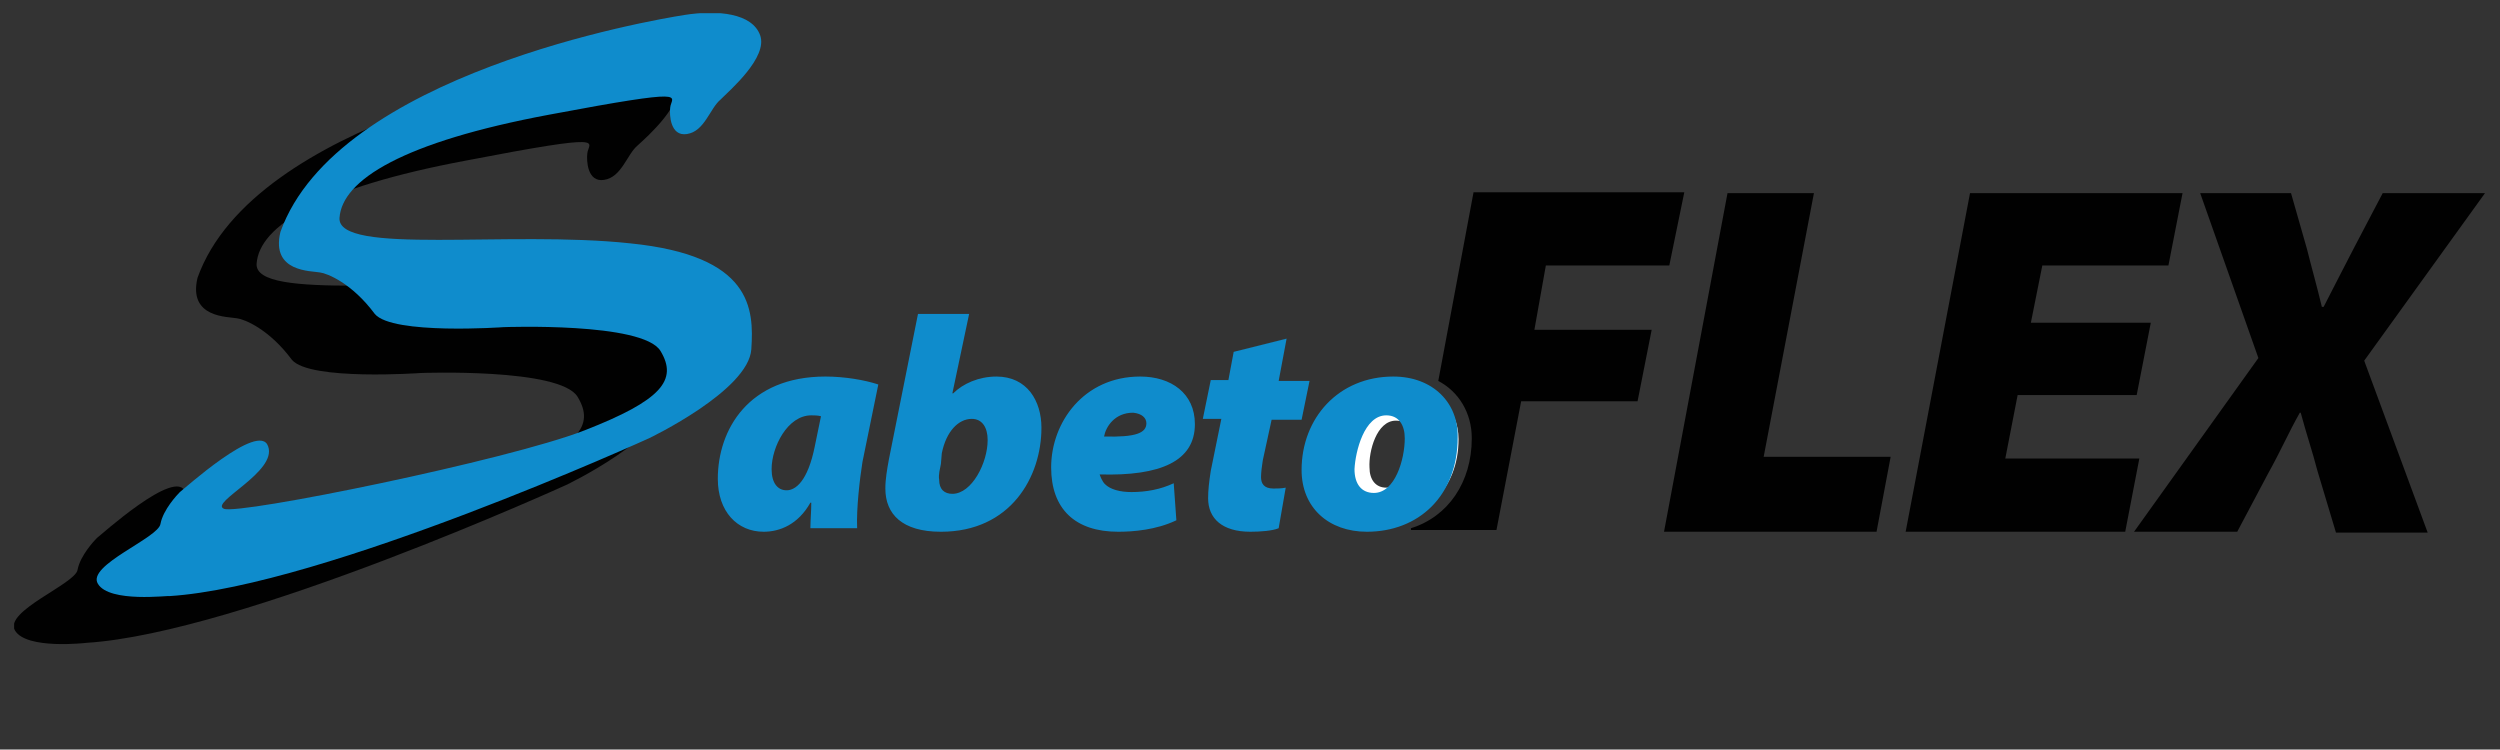
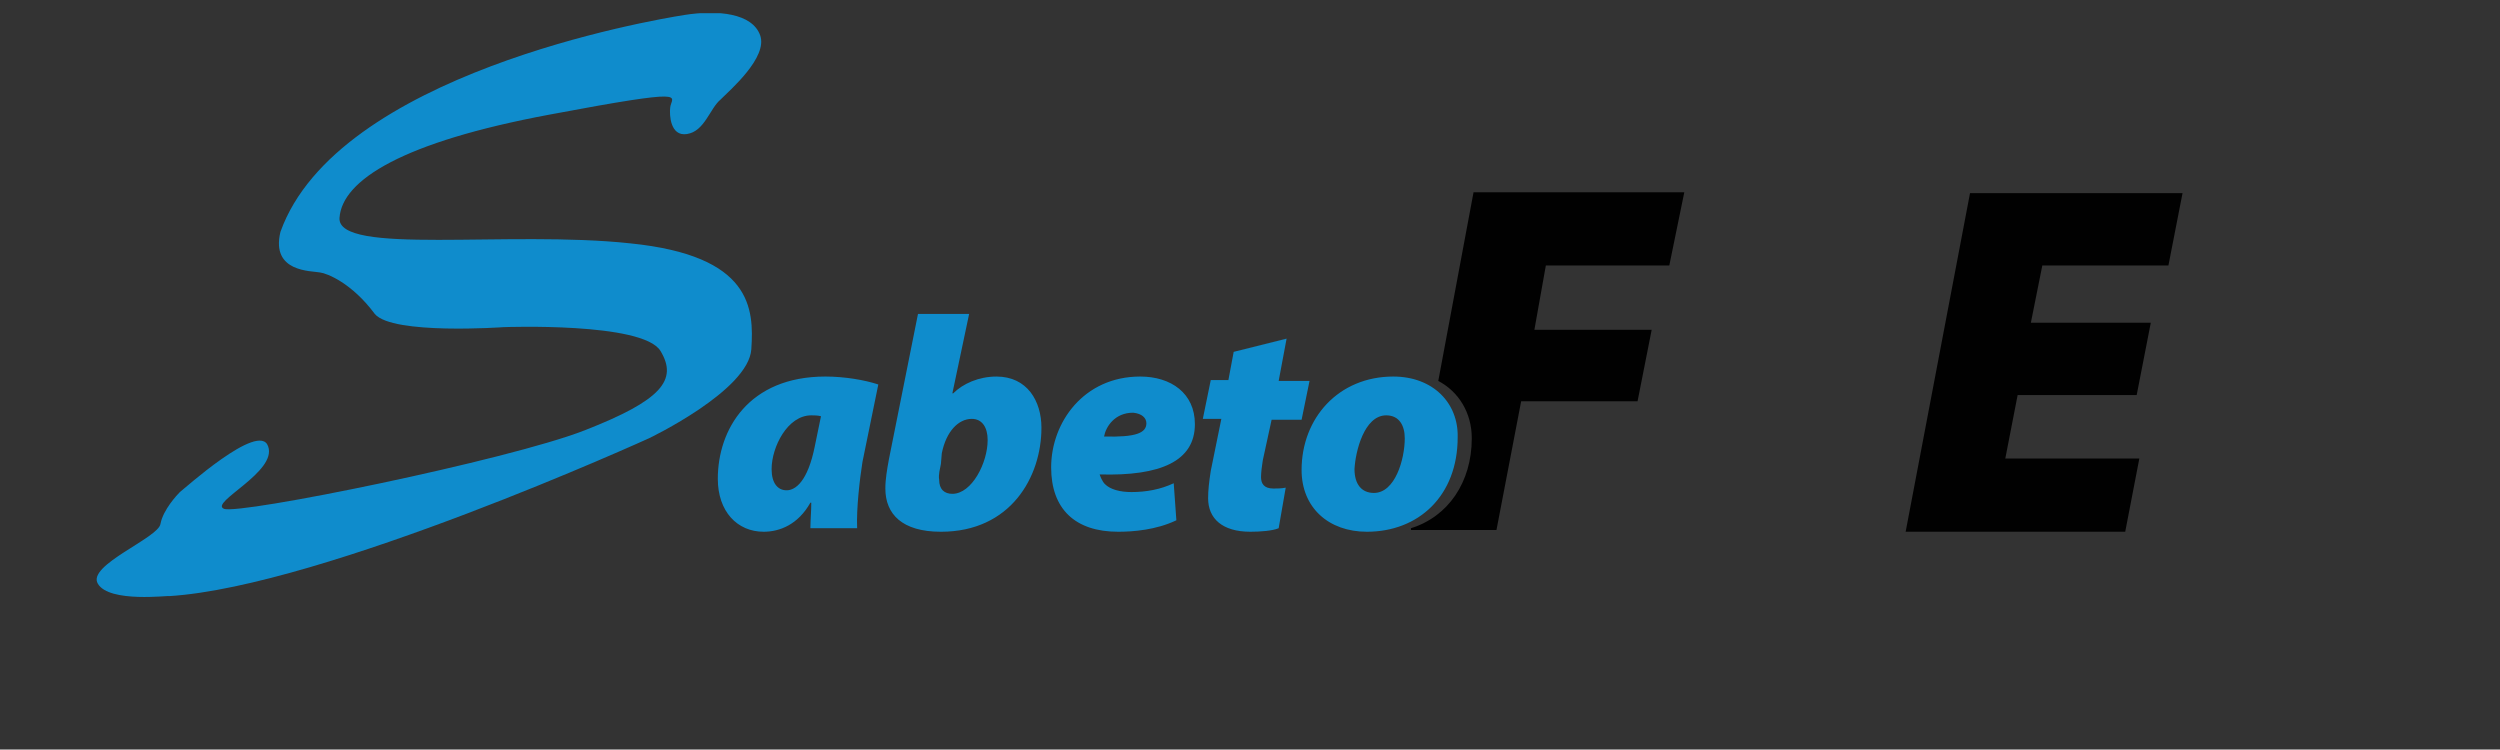
<svg xmlns="http://www.w3.org/2000/svg" xmlns:xlink="http://www.w3.org/1999/xlink" version="1.1" id="Layer_1" x="0px" y="0px" viewBox="0 0 283.5 85" style="enable-background:new 0 0 283.5 85;" xml:space="preserve">
  <rect x="0" y="0" width="283.5" height="85" fill="#333333" stroke="none" />
  <style type="text/css">
	.st0{clip-path:url(#SVGID_2_);fill:#010101;}
	.st1{clip-path:url(#SVGID_2_);fill:#FFFFFF;}
	.st2{clip-path:url(#SVGID_2_);}
	.st3{fill:#010101;}
	.st4{clip-path:url(#SVGID_2_);fill:#0F8CCC;}
</style>
  <g>
    <defs>
      <rect id="SVGID_1_" x="1.6" y="1.5" width="280.2" height="83.1" />
    </defs>
    <clipPath id="SVGID_2_">
      <use xlink:href="#SVGID_1_" style="overflow:visible;" />
    </clipPath>
-     <path class="st0" d="M66.6,17.4c-0.1,0.8,0,3.3,1.9,3c2-0.3,2.6-2.9,3.8-3.9c1.1-1,5.4-4.8,4.5-7.3c-0.9-2.5-4.8-2.9-8.6-2.3   c-3.8,0.6-39.4,6.7-45.8,24.6c-1.1,4.6,3.5,4.4,4.5,4.6c0.8,0.1,3.6,1.2,6.2,4.7c2,2.4,14.6,1.5,14.6,1.5s15.8-0.6,17.8,2.7   c2,3.3,0.1,5.6-8.6,9c-8.7,3.4-39.2,9.6-40.9,8.9c-1.7-0.7,6.1-4.2,5-7.1c-1-2.9-9.8,5.1-10,5.2c-0.3,0.3-1.9,2-2.2,3.6   c-0.2,1.6-8.4,4.7-7.1,6.9c1.3,2.2,8.1,1.4,8.1,1.4c17.5-1.1,54.4-17.9,54.4-17.9s11.3-5.4,11.6-10.1c0.3-4.6,0.1-10.6-13.7-12.1   c-13.8-1.5-33.3,1.4-33-2.9c0.3-4.3,7.2-8.6,23.8-11.7C69.5,15,66.7,16.1,66.6,17.4" />
-     <path class="st1" d="M158.3,47.7c1.3,0,1.9,1,1.9,2.2c0,2.1-1,5.4-3,5.4c-1.2,0-1.9-0.9-1.9-2.3C155.2,51.2,156.1,47.7,158.3,47.7    M158.9,43.8c-5.4,0-9,4.1-9,9.2c0,3.8,2.7,6.1,6.5,6.1c5.1,0,9-3.6,9-9.3C165.4,46.4,162.9,43.8,158.9,43.8" />
    <g class="st2">
-       <polygon class="st3" points="205.7,21.9 195.9,21.9 188.7,60.3 212.8,60.3 214.4,51.8 200,51.8   " />
      <path class="st3" d="M175.3,30.1h14l1.7-8.3h-23.9l-4,21.4c2.3,1.2,3.8,3.6,3.8,6.5c0,5-2.7,8.9-6.9,10.2l0,0.2h9.7l2.8-14.6h13.2    l1.6-8.1h-13.3L175.3,30.1z" />
-       <path class="st3" d="M163.9,49.9c0-1.4-0.5-2.5-1.4-3.3l-1.9,10C162.6,55.2,163.9,52.8,163.9,49.9z" />
      <polygon class="st3" points="227.4,52 228.8,44.8 242.3,44.8 243.9,36.6 230.3,36.6 231.6,30.1 245.9,30.1 247.5,21.9 223.4,21.9     216.1,60.3 241,60.3 242.6,52   " />
-       <path class="st3" d="M281.8,21.9h-11.6L267,28c-1.1,2.1-2,3.9-3.5,6.8h-0.2c-0.6-2.5-1.1-4.2-1.7-6.6l-1.8-6.3h-10.3l6.6,18.7    l-14.1,19.7h11.7l3.5-6.6c1.5-2.7,2.3-4.6,3.6-6.9h0.1c0.7,2.6,1.3,4.3,1.9,6.6l2.1,7h10.4l-7.2-19.5L281.8,21.9z" />
    </g>
    <path class="st4" d="M157.2,47.1c1.5,0,2.1,1.2,2.1,2.6c0,2.4-1.1,6.2-3.5,6.2c-1.4,0-2.2-1-2.2-2.7   C153.7,51.2,154.7,47.1,157.2,47.1 M158,42.7c-6.2,0-10.4,4.7-10.4,10.6c0,4.3,3.1,7,7.4,7c5.9,0,10.3-4.1,10.3-10.7   C165.4,45.7,162.5,42.7,158,42.7 M139.9,39.9l-0.6,3.2h-2l-0.9,4.4h2.1l-1.2,5.9c-0.2,1.3-0.3,2.2-0.3,3.1c0,2.3,1.6,3.8,4.8,3.8   c1.1,0,2.5-0.1,3.2-0.4l0.8-4.6c-0.5,0.1-1,0.1-1.4,0.1c-1.1,0-1.4-0.6-1.4-1.3c0-0.5,0.1-1.3,0.2-1.9l1-4.6h3.4l0.9-4.4H145   l0.9-4.8L139.9,39.9z M130,48c0,1.1-1.2,1.6-4.8,1.5c0.2-1.1,1.2-2.7,3.3-2.7C129.5,46.9,130,47.4,130,48L130,48z M133.1,54.8   c-1.5,0.7-3.1,1-4.8,1c-1.3,0-2.4-0.3-3-0.9c-0.3-0.3-0.5-0.8-0.6-1.1c6.9,0.2,10.8-1.5,10.8-5.7c0-3.5-2.7-5.4-6.2-5.4   c-6.4,0-10.1,5.2-10.1,10.3c0,4.7,2.7,7.3,7.6,7.3c1.7,0,4.3-0.2,6.6-1.3L133.1,54.8z M106.8,51.4c0.5-2.5,1.9-3.9,3.4-3.9   c1.2,0,1.8,1,1.8,2.4c0,2.6-1.8,6.1-4,6.1c-0.9,0-1.5-0.5-1.5-1.6c-0.1-0.6,0.1-1.2,0.2-1.8L106.8,51.4z M104.1,35.6l-3.3,16.5   c-0.2,1.1-0.4,2.2-0.4,3.3c0,2.9,1.9,4.9,6.3,4.9c7.9,0,11.4-6.2,11.4-11.8c0-3-1.6-5.8-5.1-5.8c-2,0-3.8,0.8-4.9,1.9h-0.1l1.9-9   H104.1z M92.4,50.6c-0.8,4-2.2,5-3.2,5c-1,0-1.7-0.8-1.7-2.4c0-2.5,1.8-6.1,4.5-6.1c0.3,0,0.7,0,1.1,0.1L92.4,50.6z M97.2,59.9   c-0.1-2.2,0.3-5.6,0.6-7.5l1.8-8.8c-1.5-0.5-3.8-0.9-6-0.9c-8.7,0-12.2,6-12.2,11.6c0,3.7,2.2,6,5.2,6c1.8,0,3.9-0.8,5.3-3.3H92   c0,1-0.1,2-0.1,2.9H97.2z" />
    <path class="st4" d="M76,12.2c-0.1,0.8,0,3.3,1.9,3c2-0.3,2.6-2.9,3.8-3.9c1.1-1.1,5.4-4.8,4.5-7.3c-0.9-2.5-4.8-2.9-8.6-2.3   c-3.8,0.6-39.4,6.7-45.8,24.6c-1.1,4.6,3.5,4.4,4.5,4.6c0.8,0.1,3.6,1.2,6.2,4.7c2,2.4,14.6,1.5,14.6,1.5s15.8-0.6,17.8,2.7   c2,3.3,0.1,5.6-8.6,9c-8.7,3.4-39.2,9.6-40.9,8.9c-1.7-0.7,6.1-4.2,5-7.1c-1-2.9-9.8,5.1-10,5.2c-0.3,0.3-1.9,2-2.2,3.6   c-0.2,1.6-8.4,4.7-7.1,6.8c1.3,2.2,8.1,1.3,8.1,1.4c17.5-1.1,54.4-17.9,54.4-17.9s11.3-5.4,11.6-10.1C85.5,35,85.3,29,71.5,27.6   c-13.8-1.5-33.3,1.4-33-2.9c0.3-4.3,7.2-8.6,23.8-11.7C78.8,9.9,76.1,10.9,76,12.2" />
  </g>
</svg>